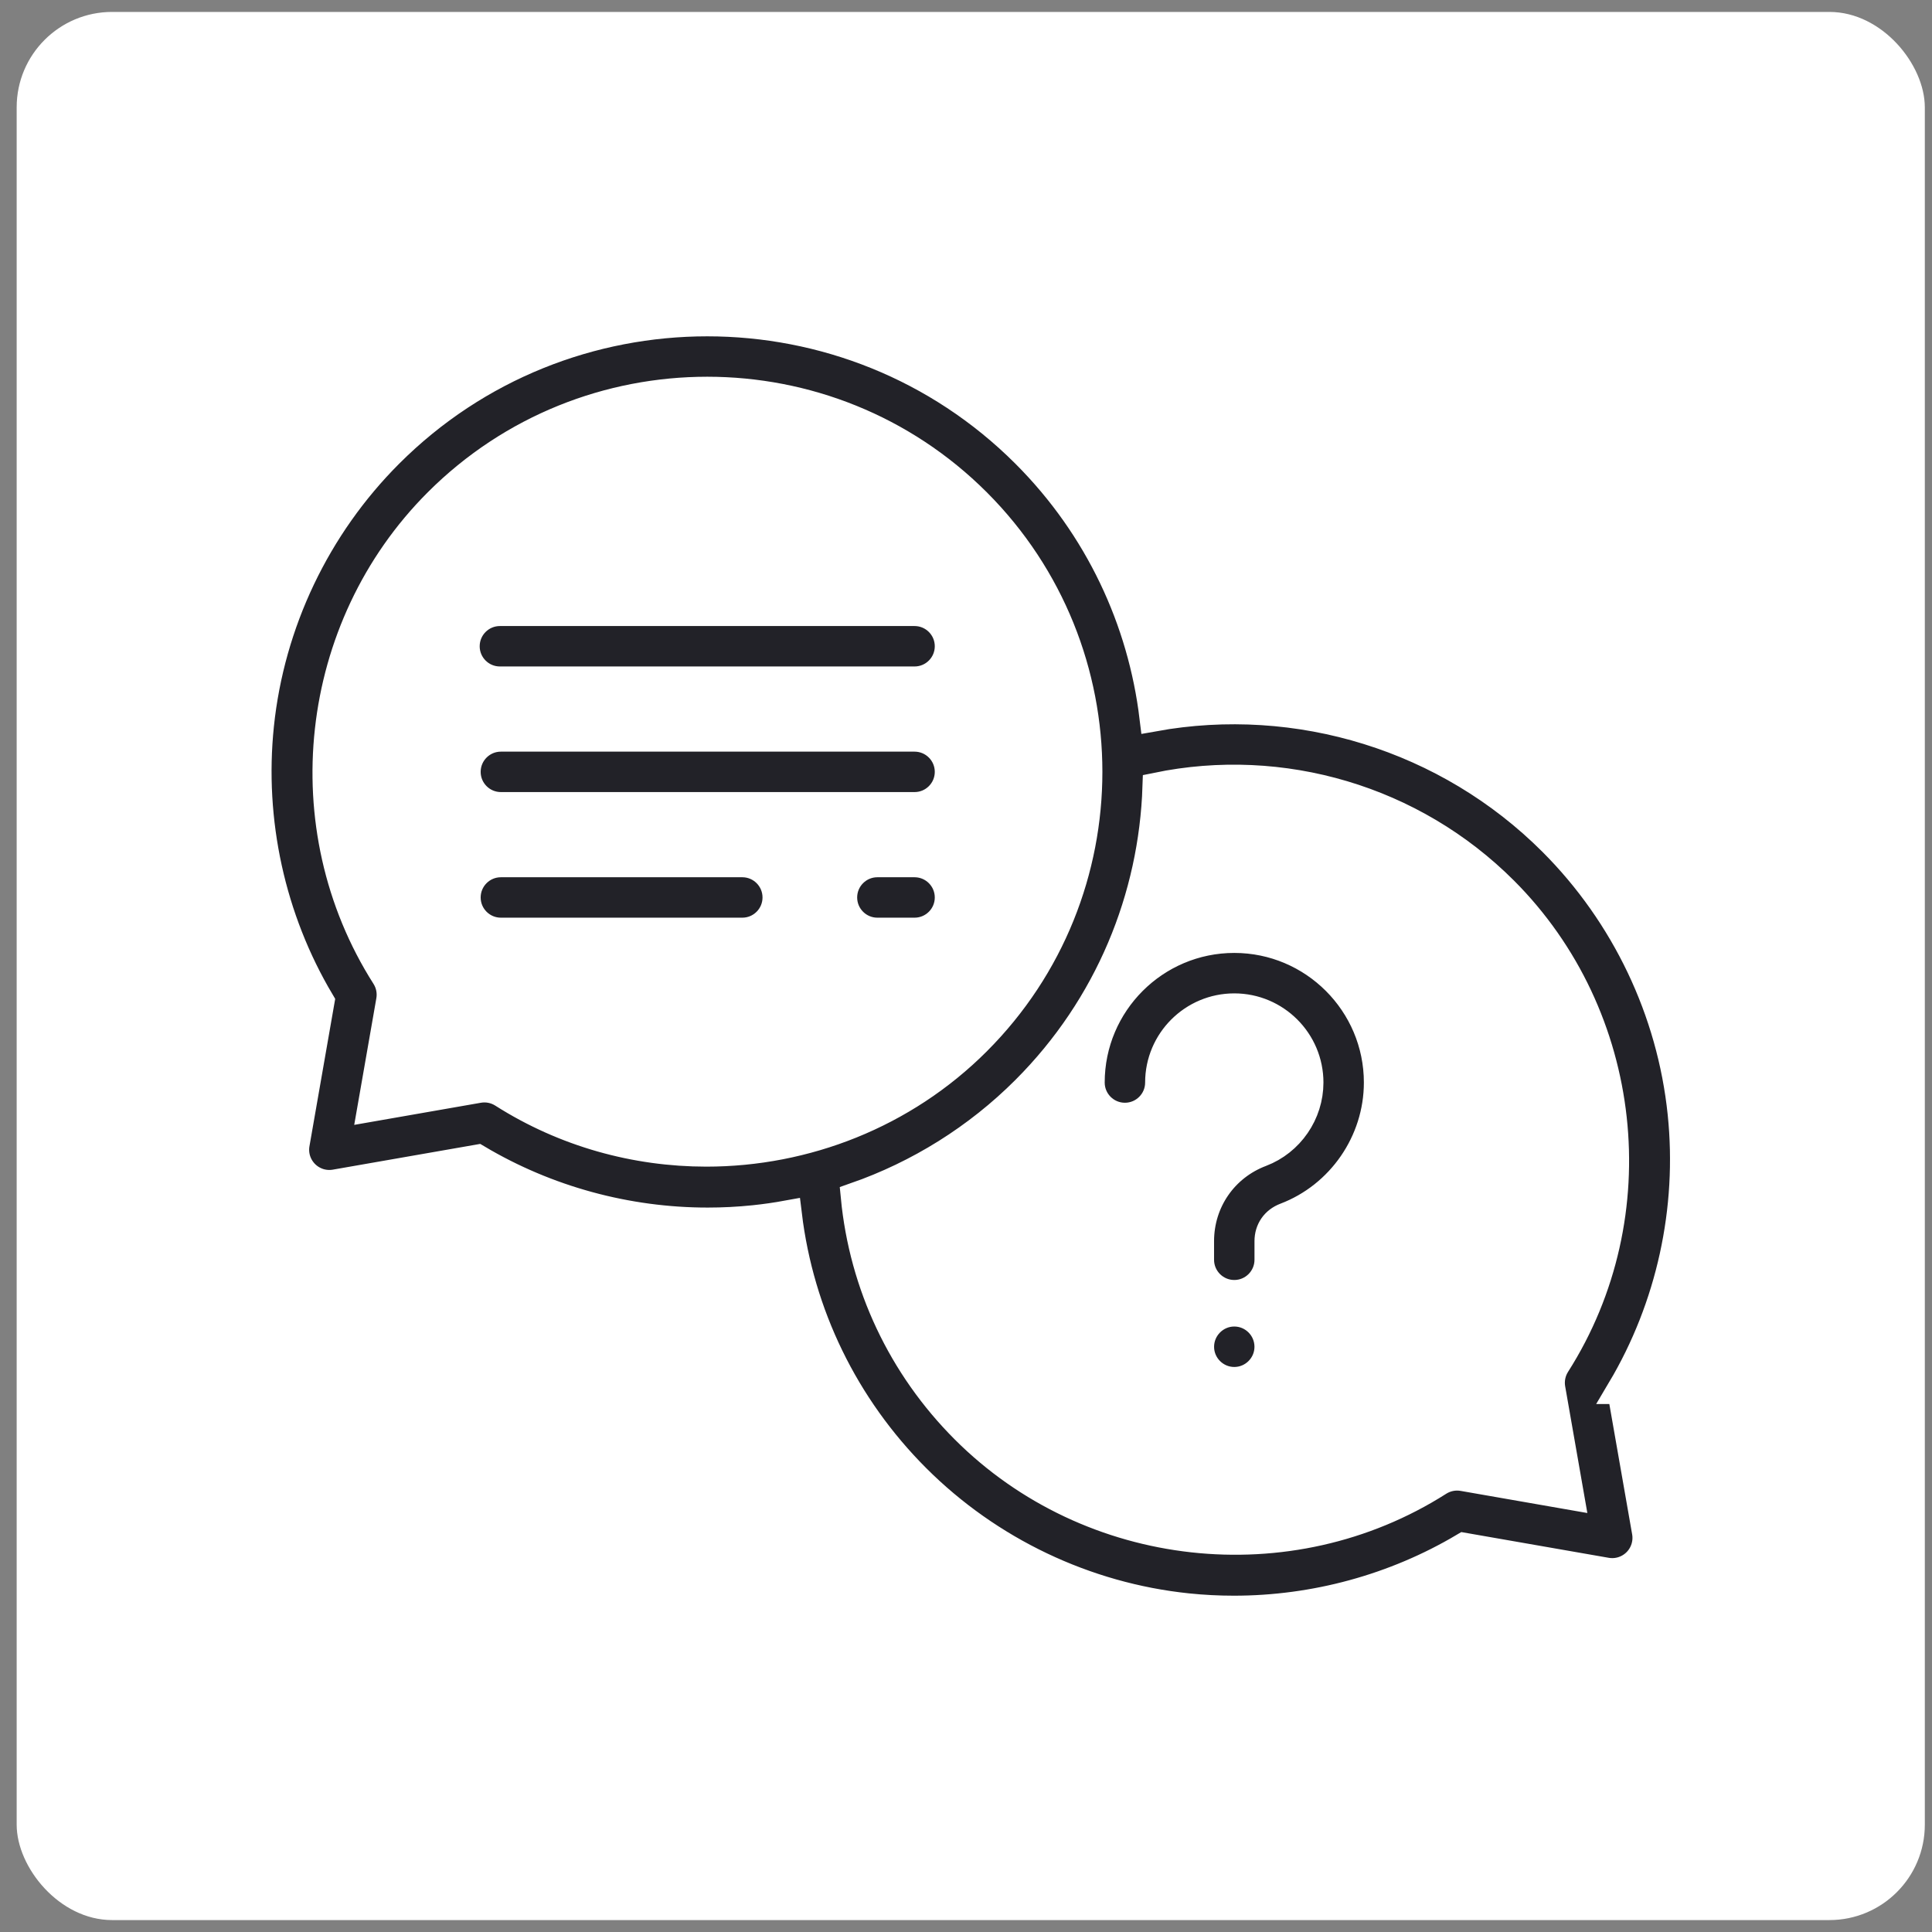
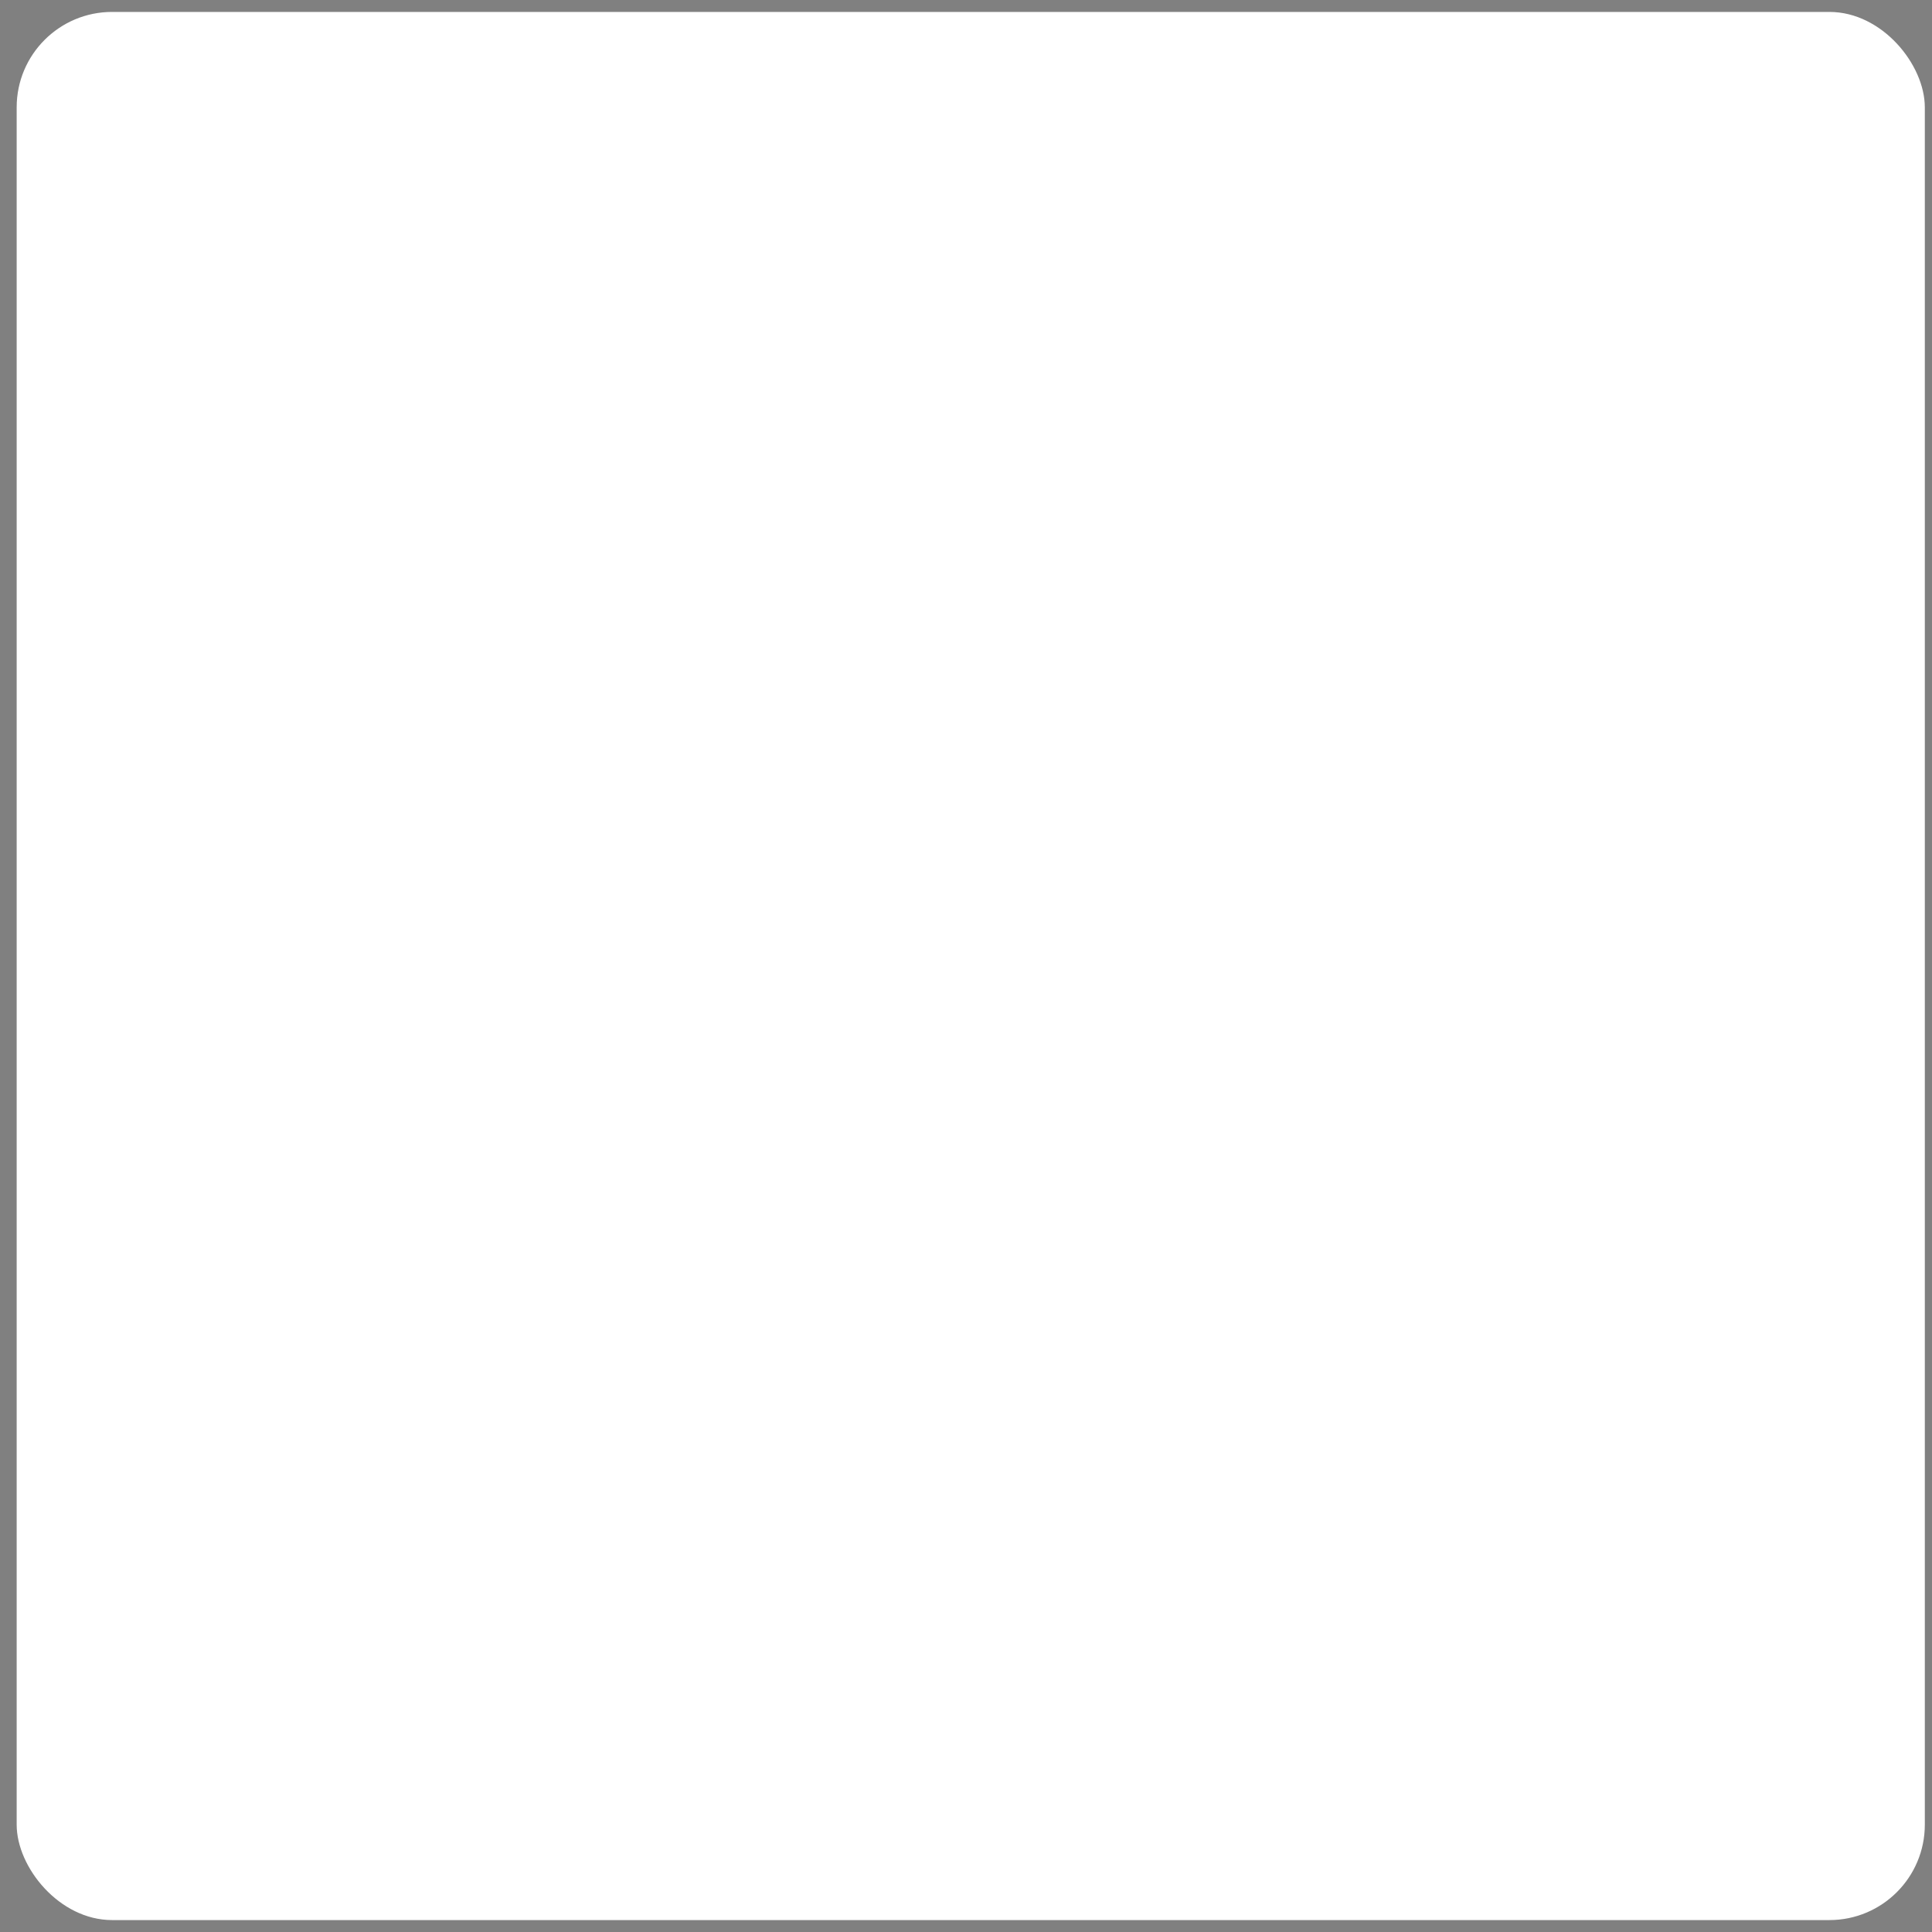
<svg xmlns="http://www.w3.org/2000/svg" fill="none" viewBox="0 0 81 81" height="81" width="81">
  <rect x="0" y="0" width="81" height="81" fill="#808080" stroke="none" />
  <rect fill="white" rx="4" height="80" width="80" y="0.5" x="0.699" />
-   <path stroke-width="1.2" stroke="white" fill="#222228" d="M67.975 58.264C70.034 54.8 70.934 50.708 70.516 46.673C70.072 42.386 68.145 38.344 65.092 35.29C60.698 30.896 54.423 28.972 48.372 30.067C47.882 26.026 46.09 22.113 42.995 19.017C35.636 11.662 23.666 11.662 16.311 19.017C13.257 22.07 11.331 26.113 10.886 30.4C10.467 34.435 11.367 38.529 13.424 41.993L12.383 47.954C12.343 48.183 12.358 48.418 12.428 48.64C12.498 48.861 12.621 49.062 12.785 49.227C12.949 49.391 13.151 49.513 13.372 49.584C13.594 49.654 13.829 49.669 14.058 49.629L20.018 48.588C22.929 50.316 26.282 51.228 29.671 51.228C30.318 51.228 30.965 51.195 31.612 51.128C32.084 51.079 32.554 51.011 33.02 50.926C33.525 55.097 35.402 58.969 38.407 61.975C41.461 65.028 45.503 66.955 49.79 67.4C50.438 67.467 51.085 67.5 51.733 67.5C55.121 67.5 58.473 66.588 61.381 64.862L67.345 65.903C67.574 65.943 67.809 65.927 68.03 65.857C68.252 65.787 68.453 65.664 68.618 65.5C68.782 65.336 68.904 65.134 68.974 64.912C69.044 64.691 69.06 64.456 69.02 64.227L67.976 58.264L67.975 58.264ZM29.613 48.312C26.658 48.311 23.691 47.503 21.086 45.847C20.782 45.653 20.416 45.58 20.06 45.642L15.589 46.423L16.37 41.952C16.432 41.596 16.359 41.23 16.165 40.926C12.184 34.669 13.107 26.315 18.358 21.064C24.584 14.838 34.718 14.838 40.948 21.064C47.175 27.294 47.175 37.428 40.948 43.654L40.948 43.654C37.883 46.721 33.76 48.312 29.613 48.312L29.613 48.312ZM65.234 57.195C65.04 57.5 64.967 57.866 65.029 58.222L65.812 62.696L61.339 61.915C60.983 61.853 60.617 61.926 60.312 62.12C54.058 66.101 45.706 65.179 40.454 59.927C37.815 57.288 36.204 53.86 35.85 50.18C38.522 49.249 40.975 47.722 42.995 45.701L42.995 45.701C46.512 42.183 48.346 37.609 48.499 32.989C53.742 31.906 59.23 33.523 63.044 37.337C68.297 42.59 69.218 50.941 65.234 57.195L65.234 57.195ZM57.781 45.386C57.781 47.876 56.218 50.143 53.893 51.027C53.456 51.193 53.195 51.57 53.195 52.036V52.816C53.195 53.615 52.547 54.264 51.748 54.264C50.948 54.264 50.3 53.615 50.3 52.816V52.036C50.3 50.369 51.307 48.91 52.866 48.32C54.073 47.861 54.886 46.681 54.886 45.386C54.886 43.655 53.478 42.248 51.748 42.248C50.017 42.248 48.61 43.655 48.61 45.386C48.61 46.185 47.962 46.833 47.162 46.833C46.363 46.833 45.715 46.185 45.715 45.386C45.715 42.059 48.421 39.352 51.748 39.352C55.074 39.352 57.781 42.059 57.781 45.386ZM53.194 56.465C53.194 57.261 52.544 57.911 51.748 57.911C50.951 57.911 50.301 57.261 50.301 56.465C50.301 55.668 50.951 55.015 51.748 55.015C52.544 55.015 53.194 55.664 53.194 56.465ZM39.791 32.361C39.791 33.16 39.143 33.808 38.343 33.808H21C20.2 33.808 19.552 33.16 19.552 32.361C19.552 31.561 20.2 30.913 21 30.913H38.343C39.143 30.913 39.791 31.561 39.791 32.361ZM39.791 27.095C39.791 27.894 39.143 28.542 38.343 28.542H20.959C20.159 28.542 19.511 27.894 19.511 27.095C19.511 26.295 20.159 25.647 20.959 25.647H38.343C39.143 25.647 39.791 26.295 39.791 27.095ZM39.791 37.627C39.791 38.426 39.143 39.074 38.343 39.074H36.784C35.985 39.074 35.337 38.426 35.337 37.627C35.337 36.827 35.985 36.179 36.784 36.179H38.343C39.143 36.179 39.791 36.827 39.791 37.627ZM32.569 37.627C32.569 38.426 31.921 39.074 31.122 39.074H21C20.2 39.074 19.552 38.426 19.552 37.627C19.552 36.827 20.2 36.179 21 36.179H31.122C31.921 36.179 32.569 36.827 32.569 37.627Z" />
</svg>